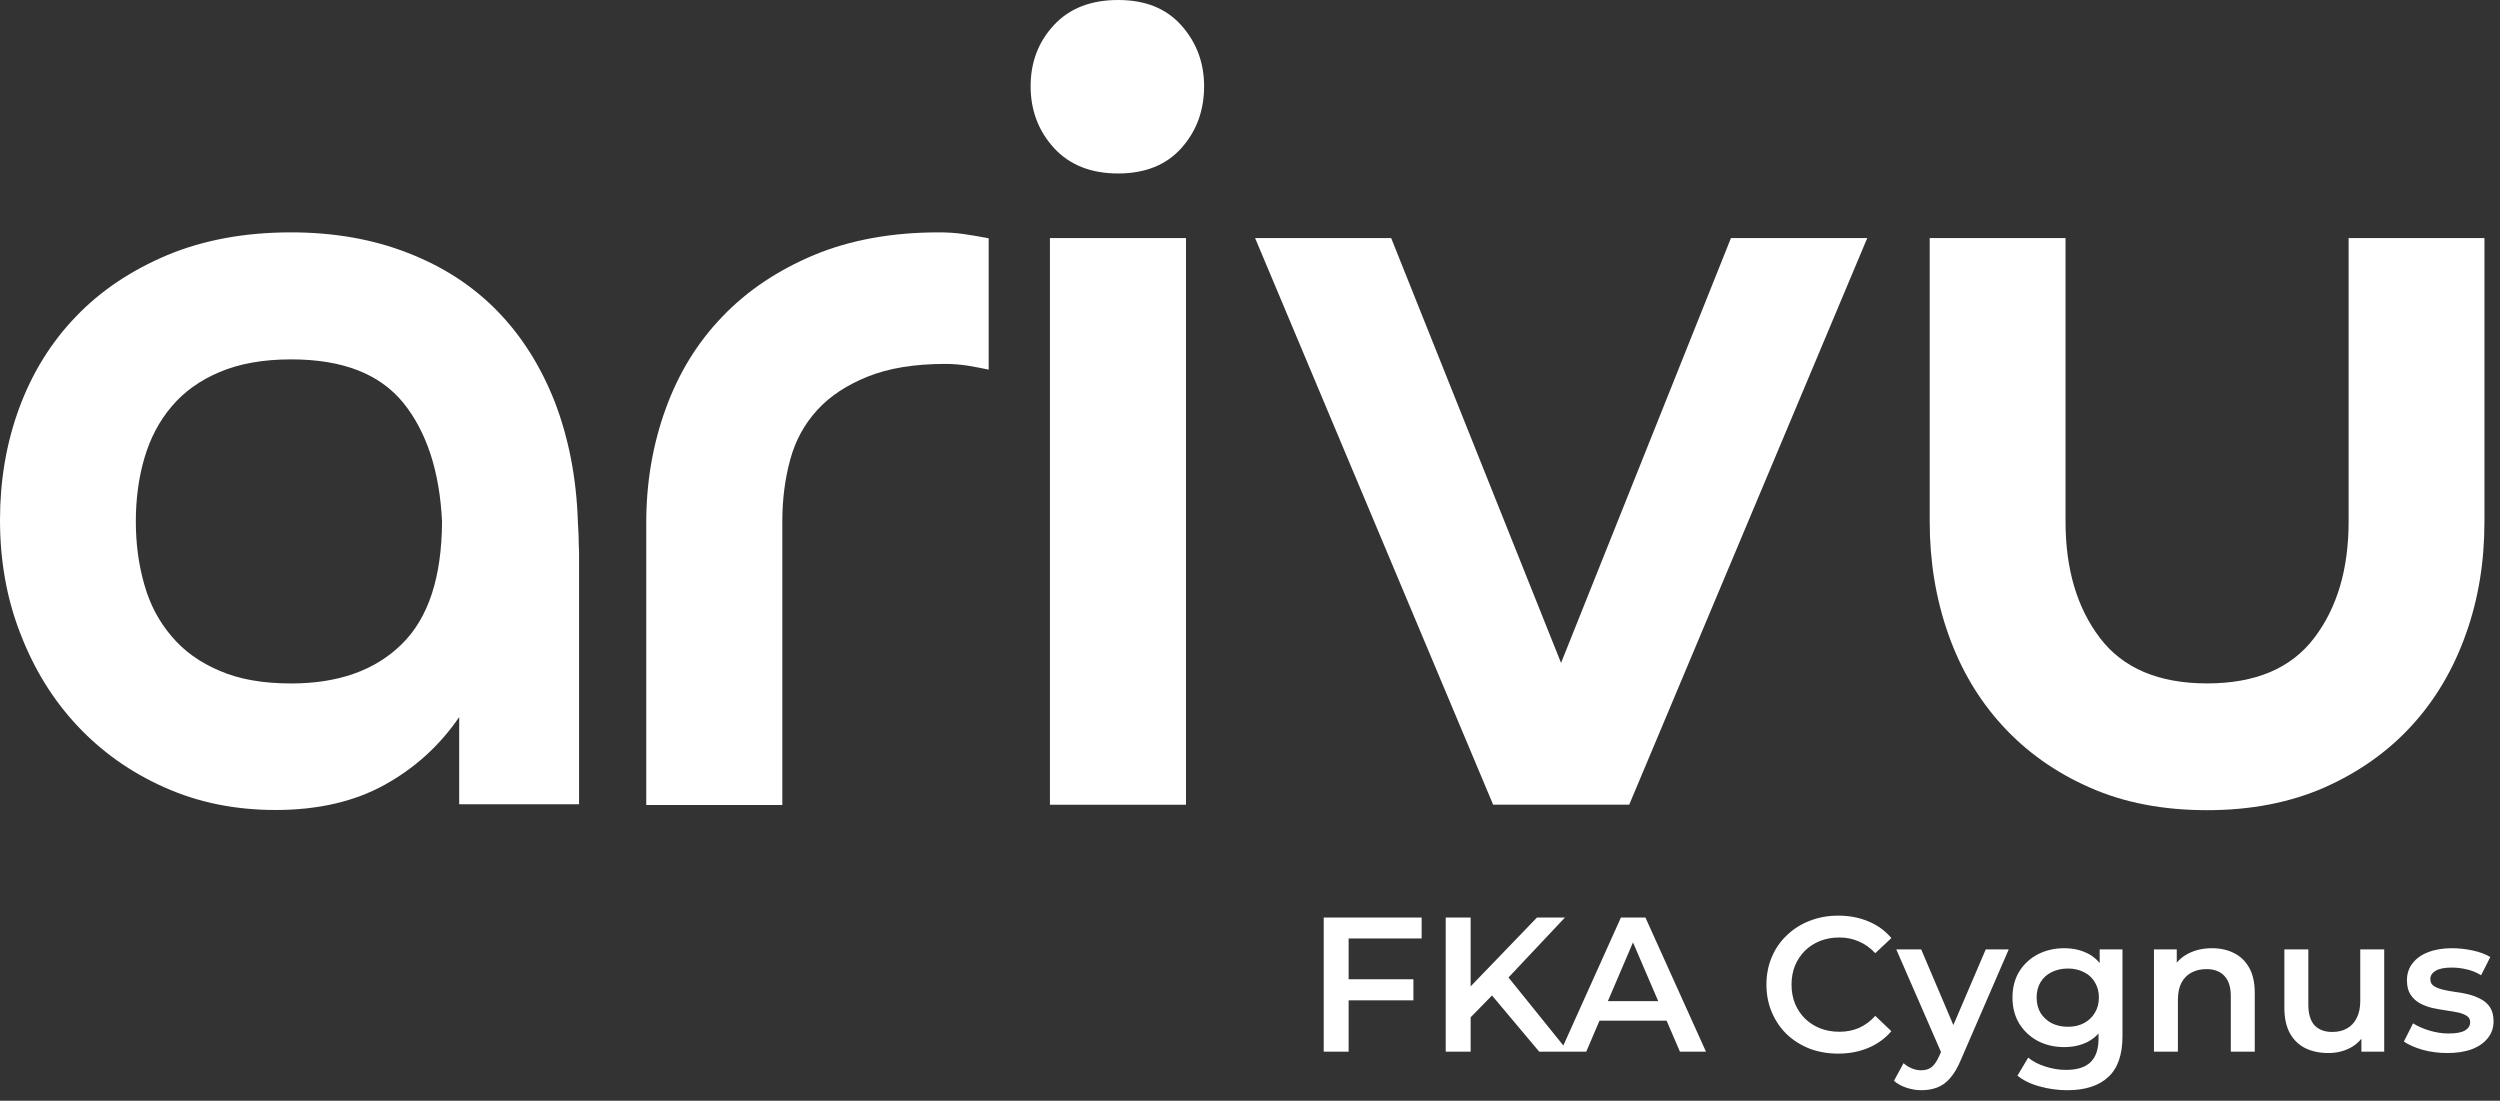
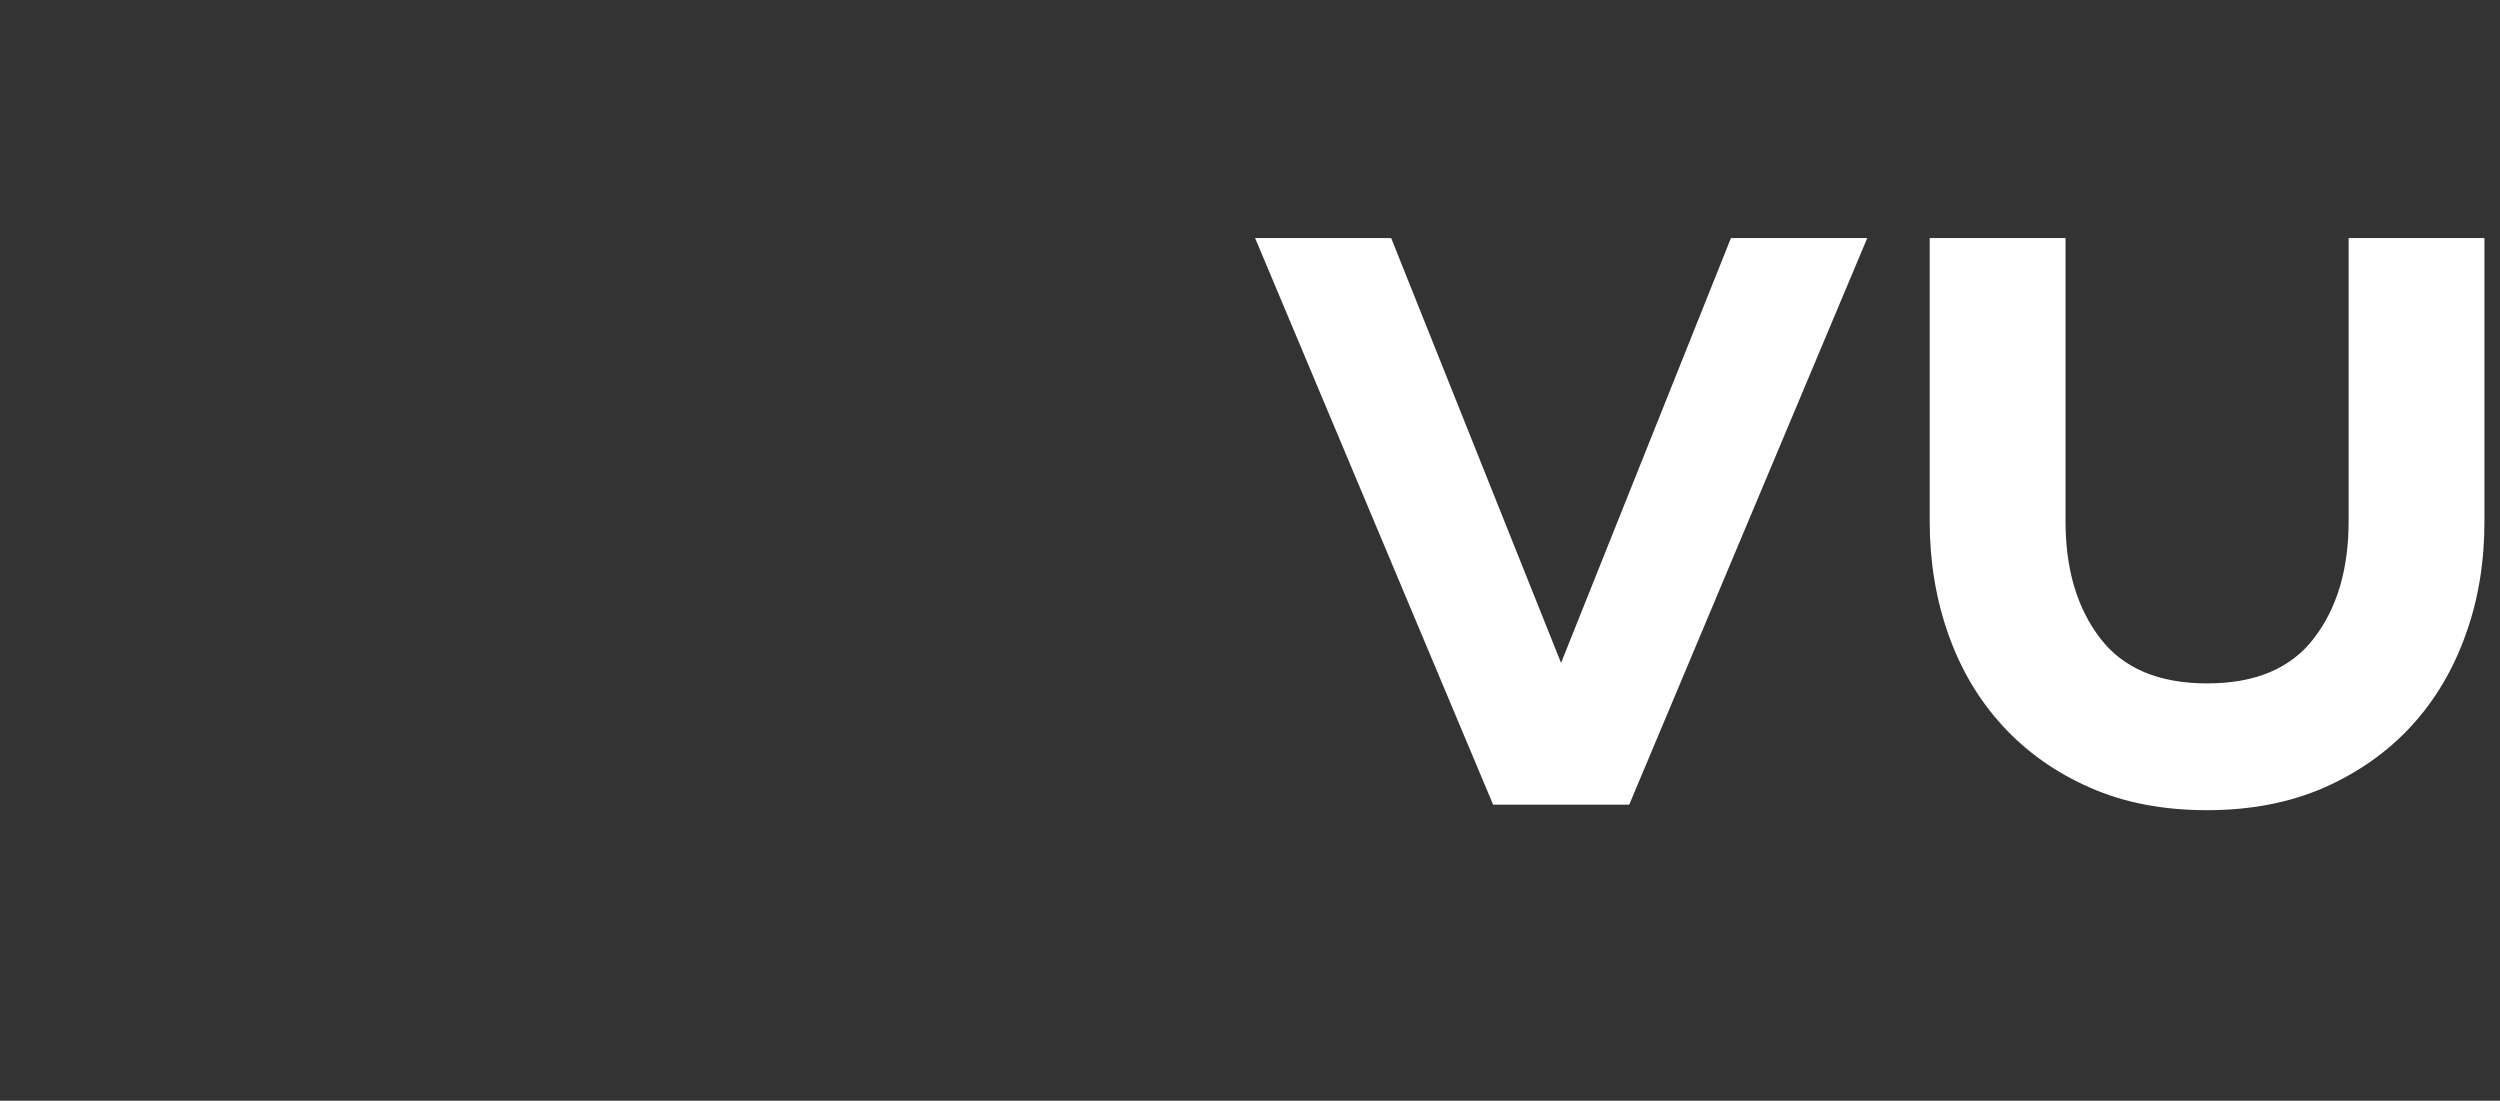
<svg xmlns="http://www.w3.org/2000/svg" width="561" height="247" viewBox="0 0 561 247" fill="none">
  <rect x="0" y="0" width="561" height="247" fill="#333333" stroke="none" />
-   <path d="M302.159 219.746H317.166V224.476H302.159V219.746ZM302.632 236H297.042V205.9H319.015V210.587H302.632V236ZM329.409 228.905L329.108 222.283L344.889 205.9H351.167L338.052 219.832L334.956 223.229L329.409 228.905ZM324.421 236V205.9H330.011V236H324.421ZM345.405 236L333.881 222.283L337.579 218.198L351.941 236H345.405ZM350.188 236L363.733 205.9H369.237L382.825 236H376.977L365.324 208.867H367.56L355.95 236H350.188ZM356.423 229.034L357.928 224.648H374.182L375.687 229.034H356.423ZM412.469 236.43C410.176 236.43 408.04 236.057 406.062 235.312C404.113 234.538 402.407 233.463 400.945 232.087C399.512 230.682 398.394 229.034 397.591 227.142C396.788 225.25 396.387 223.186 396.387 220.95C396.387 218.714 396.788 216.65 397.591 214.758C398.394 212.866 399.526 211.232 400.988 209.856C402.45 208.451 404.156 207.376 406.105 206.631C408.054 205.857 410.19 205.47 412.512 205.47C414.977 205.47 417.228 205.9 419.263 206.76C421.298 207.591 423.018 208.838 424.423 210.501L420.811 213.898C419.722 212.723 418.503 211.848 417.156 211.275C415.809 210.673 414.347 210.372 412.77 210.372C411.193 210.372 409.746 210.63 408.427 211.146C407.137 211.662 406.005 212.393 405.03 213.339C404.084 214.285 403.339 215.403 402.794 216.693C402.278 217.983 402.02 219.402 402.02 220.95C402.02 222.498 402.278 223.917 402.794 225.207C403.339 226.497 404.084 227.615 405.03 228.561C406.005 229.507 407.137 230.238 408.427 230.754C409.746 231.27 411.193 231.528 412.77 231.528C414.347 231.528 415.809 231.241 417.156 230.668C418.503 230.066 419.722 229.163 420.811 227.959L424.423 231.399C423.018 233.033 421.298 234.28 419.263 235.14C417.228 236 414.963 236.43 412.469 236.43ZM431.155 244.643C430.037 244.643 428.919 244.457 427.801 244.084C426.683 243.711 425.752 243.195 425.006 242.536L427.156 238.58C427.701 239.067 428.317 239.454 429.005 239.741C429.693 240.028 430.396 240.171 431.112 240.171C432.087 240.171 432.875 239.927 433.477 239.44C434.079 238.953 434.638 238.136 435.154 236.989L436.487 233.979L436.917 233.334L445.603 213.038H450.763L440.013 237.849C439.297 239.569 438.494 240.931 437.605 241.934C436.745 242.937 435.771 243.64 434.681 244.041C433.621 244.442 432.445 244.643 431.155 244.643ZM435.885 236.817L425.522 213.038H431.112L439.54 232.861L435.885 236.817ZM463.899 244.643C461.777 244.643 459.699 244.356 457.664 243.783C455.657 243.238 454.009 242.436 452.719 241.375L455.127 237.333C456.13 238.164 457.391 238.824 458.911 239.311C460.459 239.827 462.021 240.085 463.598 240.085C466.12 240.085 467.969 239.497 469.145 238.322C470.32 237.175 470.908 235.441 470.908 233.119V229.034L471.338 223.831L471.166 218.628V213.038H476.283V232.517C476.283 236.674 475.222 239.727 473.101 241.676C470.979 243.654 467.912 244.643 463.899 244.643ZM463.211 234.968C461.032 234.968 459.054 234.509 457.277 233.592C455.528 232.646 454.138 231.342 453.106 229.679C452.102 228.016 451.601 226.067 451.601 223.831C451.601 221.624 452.102 219.689 453.106 218.026C454.138 216.363 455.528 215.073 457.277 214.156C459.054 213.239 461.032 212.78 463.211 212.78C465.16 212.78 466.909 213.167 468.457 213.941C470.005 214.715 471.237 215.919 472.155 217.553C473.101 219.187 473.574 221.28 473.574 223.831C473.574 226.382 473.101 228.489 472.155 230.152C471.237 231.786 470.005 233.004 468.457 233.807C466.909 234.581 465.16 234.968 463.211 234.968ZM464.028 230.41C465.375 230.41 466.579 230.138 467.64 229.593C468.7 229.02 469.517 228.246 470.091 227.271C470.693 226.268 470.994 225.121 470.994 223.831C470.994 222.541 470.693 221.409 470.091 220.434C469.517 219.431 468.7 218.671 467.64 218.155C466.579 217.61 465.375 217.338 464.028 217.338C462.68 217.338 461.462 217.61 460.373 218.155C459.312 218.671 458.481 219.431 457.879 220.434C457.305 221.409 457.019 222.541 457.019 223.831C457.019 225.121 457.305 226.268 457.879 227.271C458.481 228.246 459.312 229.02 460.373 229.593C461.462 230.138 462.68 230.41 464.028 230.41ZM496.378 212.78C498.213 212.78 499.847 213.138 501.28 213.855C502.742 214.572 503.889 215.675 504.72 217.166C505.552 218.628 505.967 220.52 505.967 222.842V236H500.592V223.53C500.592 221.495 500.105 219.975 499.13 218.972C498.184 217.969 496.851 217.467 495.131 217.467C493.87 217.467 492.752 217.725 491.777 218.241C490.803 218.757 490.043 219.531 489.498 220.563C488.982 221.566 488.724 222.842 488.724 224.39V236H483.349V213.038H488.466V219.23L487.563 217.338C488.366 215.876 489.527 214.758 491.046 213.984C492.594 213.181 494.372 212.78 496.378 212.78ZM522.504 236.301C520.554 236.301 518.834 235.943 517.344 235.226C515.853 234.481 514.692 233.363 513.861 231.872C513.029 230.353 512.614 228.446 512.614 226.153V213.038H517.989V225.422C517.989 227.486 518.447 229.034 519.365 230.066C520.311 231.069 521.644 231.571 523.364 231.571C524.625 231.571 525.714 231.313 526.632 230.797C527.578 230.281 528.309 229.507 528.825 228.475C529.369 227.443 529.642 226.167 529.642 224.648V213.038H535.017V236H529.9V229.808L530.803 231.7C530.029 233.191 528.896 234.337 527.406 235.14C525.915 235.914 524.281 236.301 522.504 236.301ZM549.149 236.301C547.229 236.301 545.38 236.057 543.602 235.57C541.854 235.054 540.463 234.438 539.431 233.721L541.495 229.636C542.527 230.295 543.76 230.84 545.193 231.27C546.627 231.7 548.06 231.915 549.493 231.915C551.185 231.915 552.403 231.686 553.148 231.227C553.922 230.768 554.309 230.152 554.309 229.378C554.309 228.747 554.051 228.274 553.535 227.959C553.019 227.615 552.346 227.357 551.514 227.185C550.683 227.013 549.751 226.855 548.719 226.712C547.716 226.569 546.698 226.382 545.666 226.153C544.663 225.895 543.746 225.537 542.914 225.078C542.083 224.591 541.409 223.946 540.893 223.143C540.377 222.34 540.119 221.28 540.119 219.961C540.119 218.499 540.535 217.238 541.366 216.177C542.198 215.088 543.359 214.256 544.849 213.683C546.369 213.081 548.16 212.78 550.224 212.78C551.772 212.78 553.335 212.952 554.911 213.296C556.488 213.64 557.792 214.127 558.824 214.758L556.76 218.843C555.671 218.184 554.567 217.739 553.449 217.51C552.36 217.252 551.271 217.123 550.181 217.123C548.547 217.123 547.329 217.367 546.526 217.854C545.752 218.341 545.365 218.958 545.365 219.703C545.365 220.391 545.623 220.907 546.139 221.251C546.655 221.595 547.329 221.867 548.16 222.068C548.992 222.269 549.909 222.441 550.912 222.584C551.944 222.699 552.962 222.885 553.965 223.143C554.969 223.401 555.886 223.759 556.717 224.218C557.577 224.648 558.265 225.264 558.781 226.067C559.297 226.87 559.555 227.916 559.555 229.206C559.555 230.639 559.125 231.886 558.265 232.947C557.434 234.008 556.244 234.839 554.696 235.441C553.148 236.014 551.299 236.301 549.149 236.301Z" fill="white" />
-   <path d="M129.833 120.107C129.779 118.984 129.726 117.968 129.672 117.006C129.352 107.166 127.587 98.236 124.485 90.162C121.331 82.141 116.999 75.296 111.491 69.682C105.984 64.067 99.353 59.789 91.493 56.741C83.686 53.693 74.969 52.143 65.291 52.143C54.917 52.143 45.719 53.854 37.592 57.222C29.464 60.645 22.566 65.243 17.005 71.072C11.39 76.901 7.165 83.799 4.278 91.659C1.39 99.52 0 107.915 0 116.685C0 125.829 1.497 134.331 4.599 142.245C7.647 150.159 11.871 157.003 17.325 162.832C22.78 168.661 29.303 173.313 36.897 176.682C44.543 180.104 52.831 181.761 61.815 181.761C71.333 181.761 79.461 179.89 86.252 176.147C93.043 172.404 98.658 167.324 103.043 160.907C103.043 160.96 103.043 160.96 103.043 161.014V180.478H129.94V123.797C129.886 122.513 129.833 121.283 129.833 120.107ZM90.102 144.598C84.113 150.48 75.825 153.367 65.344 153.367C59.034 153.367 53.74 152.458 49.302 150.533C44.864 148.662 41.281 146.095 38.501 142.78C35.667 139.464 33.635 135.614 32.405 131.229C31.121 126.791 30.48 122.085 30.48 117.006C30.48 111.926 31.121 107.166 32.405 102.782C33.688 98.397 35.72 94.493 38.501 91.231C41.281 87.916 44.864 85.349 49.302 83.478C53.74 81.606 59.034 80.644 65.344 80.644C76.894 80.644 85.236 83.906 90.53 90.429C95.77 96.953 98.658 105.83 99.193 117.006C99.139 129.518 96.145 138.716 90.102 144.598Z" fill="white" />
-   <path d="M216.246 52.517C214.375 52.249 212.503 52.143 210.632 52.143C200.097 52.143 190.793 53.854 182.665 57.222C174.537 60.645 167.639 65.243 162.078 71.072C156.463 76.901 152.239 83.799 149.351 91.82C146.464 99.787 145.02 108.289 145.02 117.273V180.639H175.553V117.006C175.553 112.086 176.141 107.487 177.318 103.156C178.494 98.825 180.526 95.135 183.414 91.98C186.301 88.825 190.098 86.365 194.75 84.494C199.402 82.622 205.231 81.66 212.182 81.66C213.893 81.66 215.498 81.82 217.048 82.034C218.546 82.301 220.15 82.569 221.861 82.943V53.479C219.936 53.105 218.118 52.784 216.246 52.517Z" fill="white" />
-   <path d="M235.603 53.42V180.579H266.136V53.42H235.603ZM265.12 5.722C261.698 1.872 256.993 0 250.897 0C244.801 0 239.988 1.872 236.512 5.615C233.037 9.358 231.272 13.903 231.272 19.357C231.272 24.758 233.037 29.41 236.512 33.207C239.988 37.003 244.801 38.928 250.897 38.928C256.993 38.928 261.752 37.003 265.12 33.207C268.543 29.357 270.2 24.758 270.2 19.357C270.2 14.063 268.489 9.518 265.12 5.722Z" fill="white" />
  <path d="M388.428 53.415L350.301 148.758L312.175 53.415H281.642L335.061 180.574H365.594L419.014 53.415H388.428Z" fill="white" />
  <path d="M527.03 53.415V116.995C527.03 127.689 524.464 136.405 519.277 143.196C514.09 149.988 506.122 153.356 495.267 153.356C484.412 153.356 476.391 149.934 471.258 143.196C466.071 136.405 463.504 127.689 463.504 116.995V53.415H433.024V116.995C433.024 125.978 434.415 134.427 437.195 142.287C439.976 150.201 444.04 157.046 449.387 162.875C454.735 168.703 461.258 173.355 468.958 176.724C476.659 180.146 485.428 181.804 495.267 181.804C505.106 181.804 513.876 180.093 521.576 176.724C529.276 173.302 535.8 168.703 541.147 162.875C546.494 157.046 550.558 150.148 553.339 142.287C556.173 134.427 557.51 125.978 557.51 116.995V53.415H527.03Z" fill="white" />
</svg>